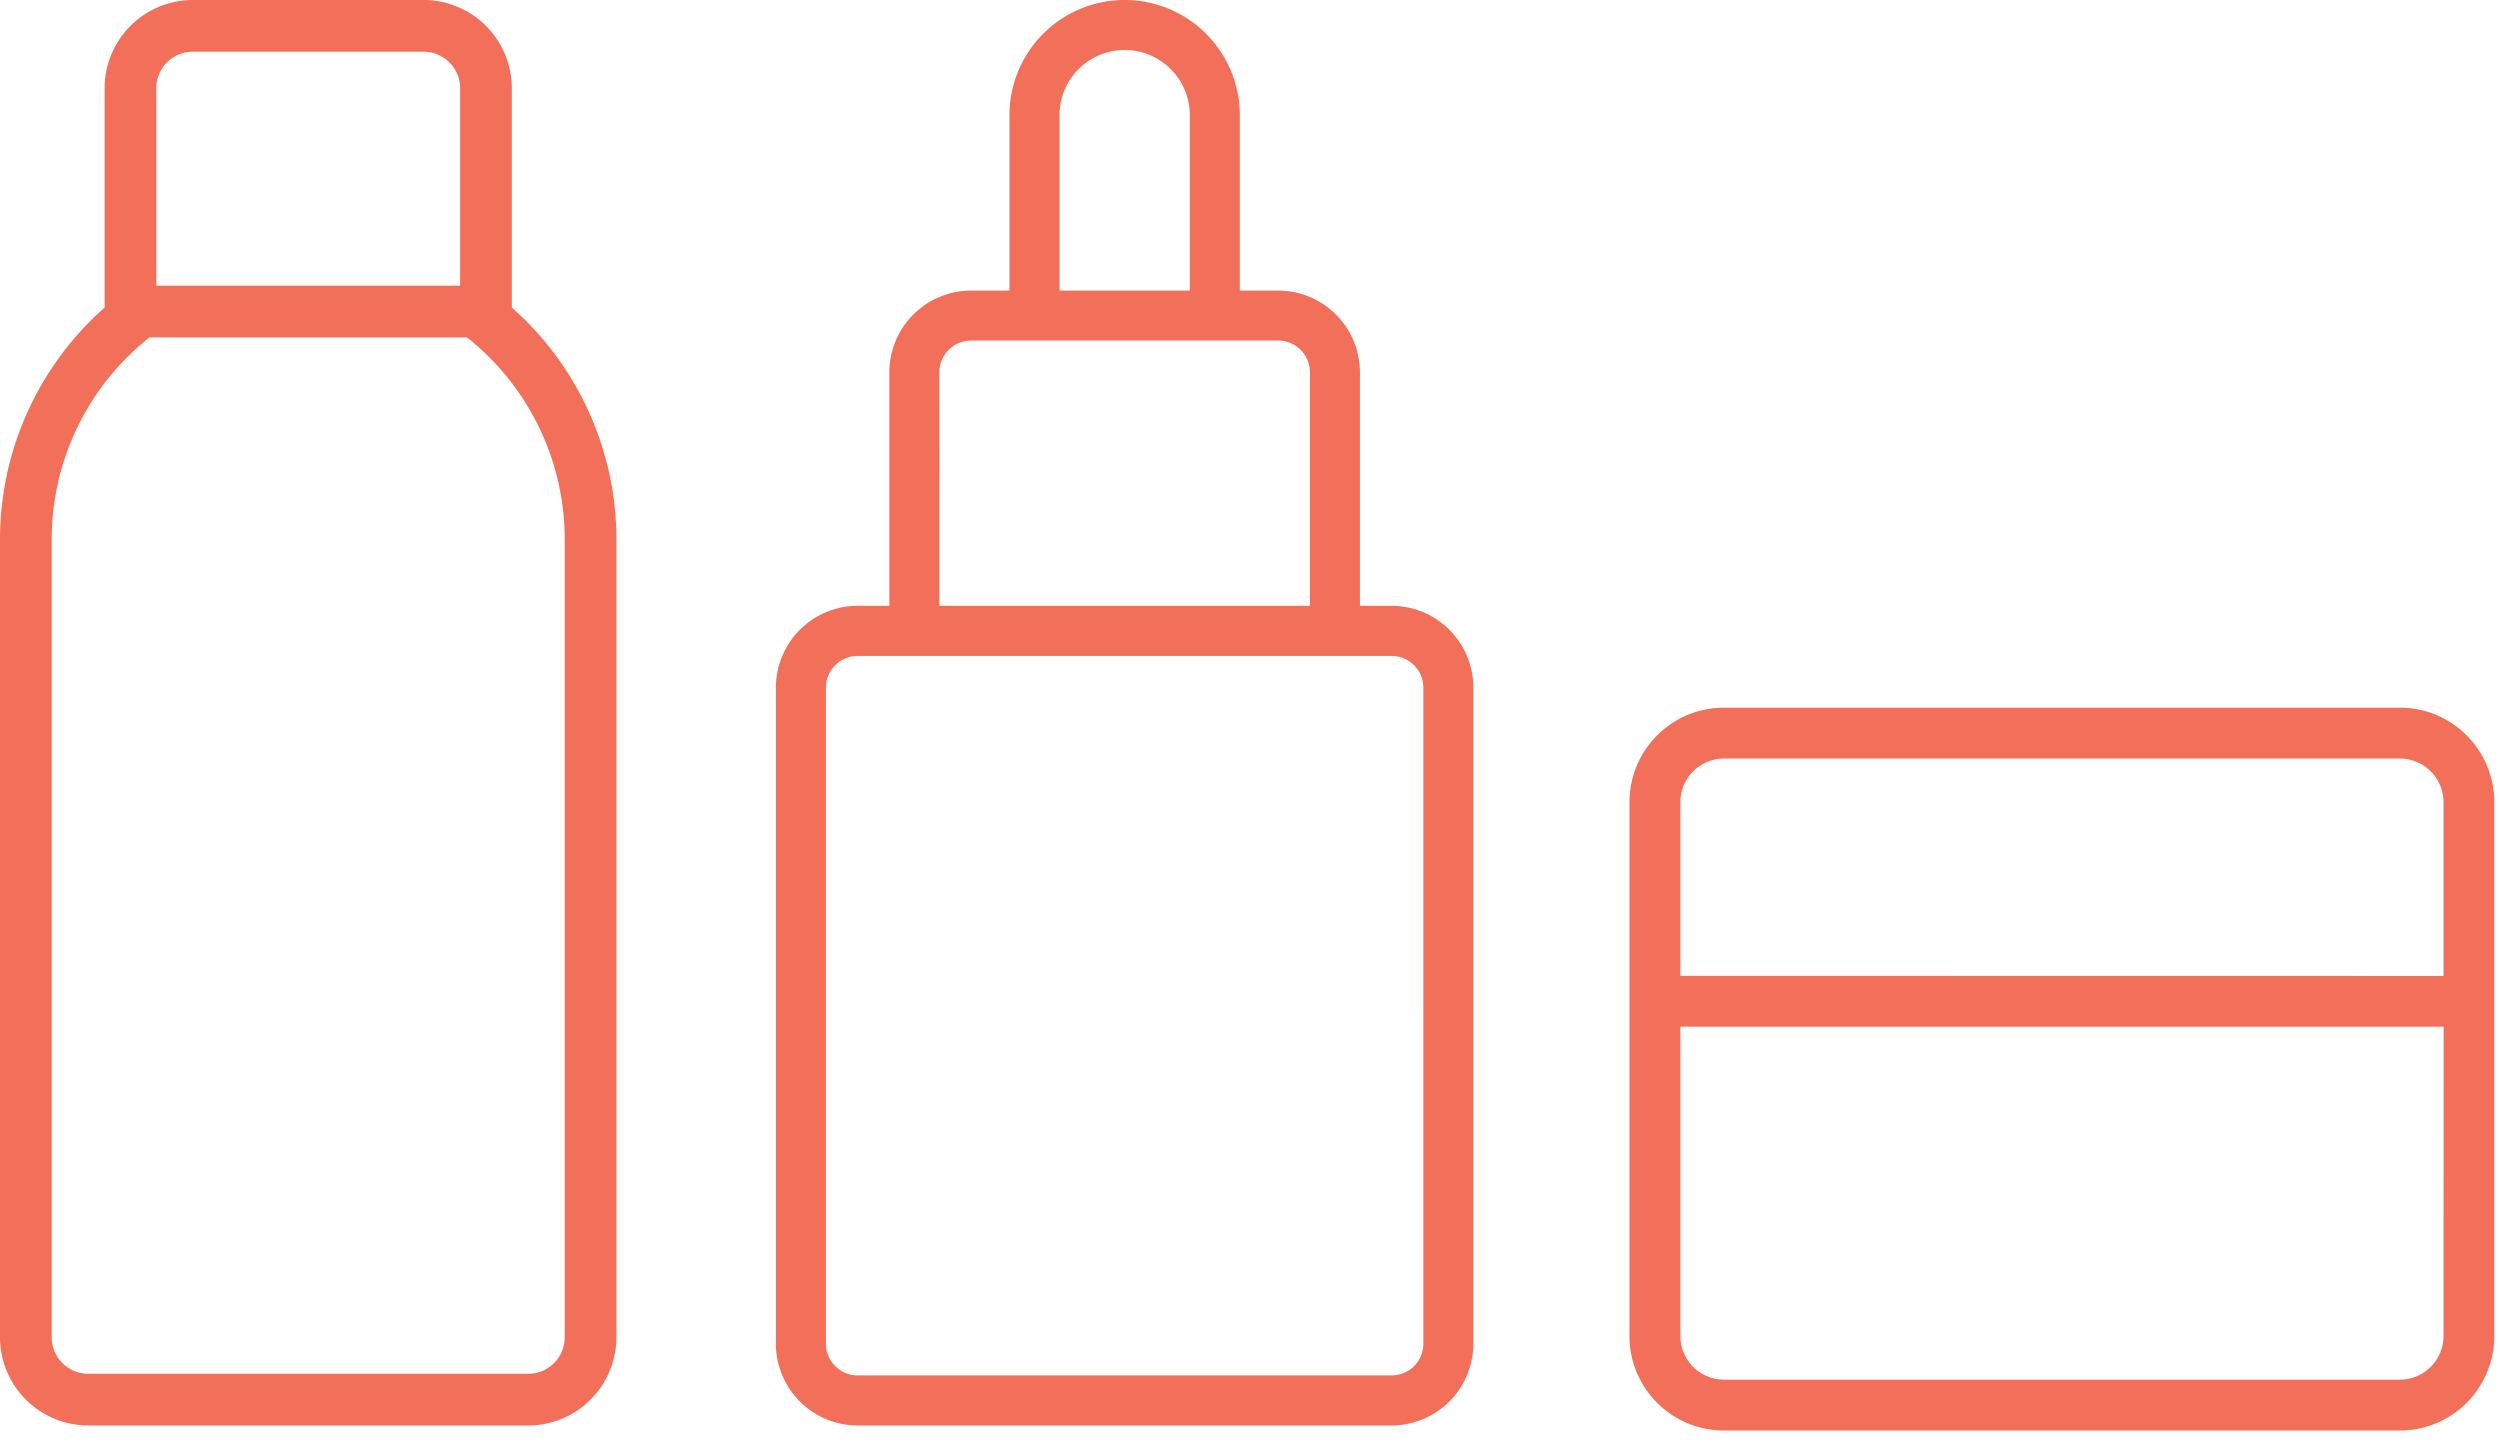
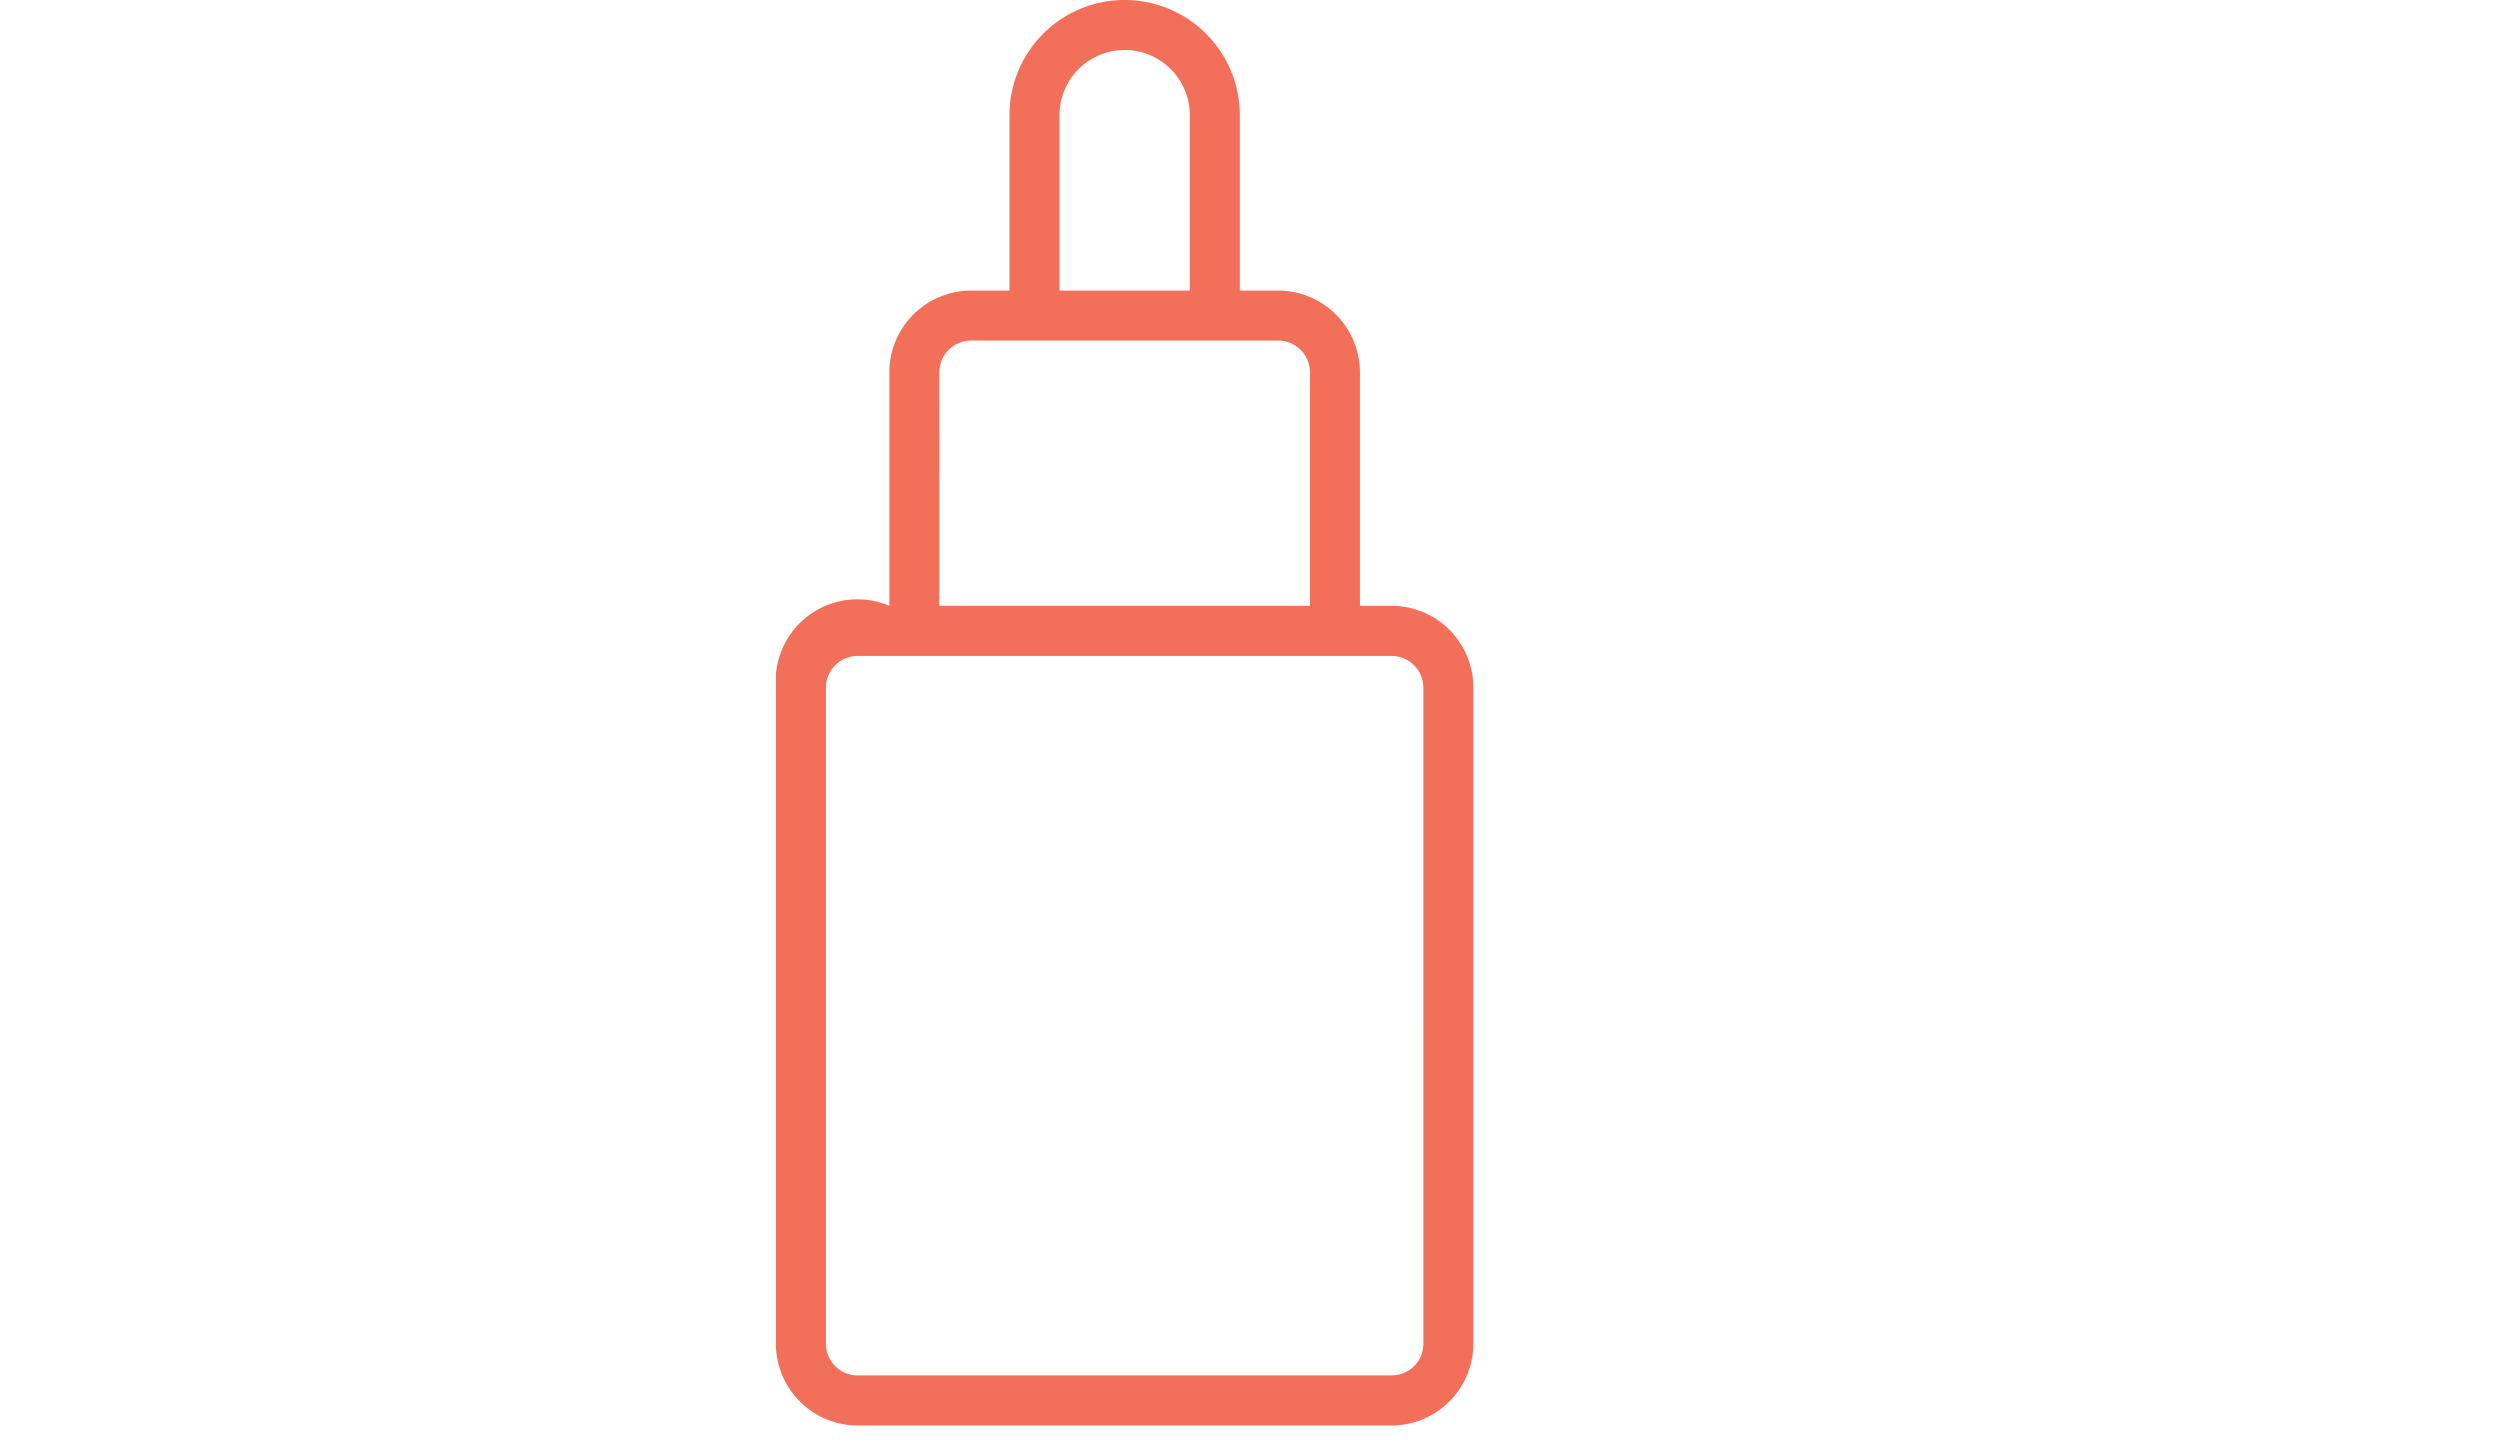
<svg xmlns="http://www.w3.org/2000/svg" width="98.214" height="57" viewBox="0 0 98.214 57">
  <defs>
    <clipPath id="clip-path">
      <rect id="長方形_3731" data-name="長方形 3731" width="27.401" height="56" fill="none" />
    </clipPath>
    <clipPath id="clip-path-2">
-       <rect id="長方形_3734" data-name="長方形 3734" width="24.217" height="56" fill="none" />
-     </clipPath>
+       </clipPath>
    <clipPath id="clip-path-3">
      <rect id="長方形_3735" data-name="長方形 3735" width="35" height="30" transform="translate(-1 -1)" fill="none" />
    </clipPath>
  </defs>
  <g id="グループ_11339" data-name="グループ 11339" transform="translate(-190.683 -1000.039)">
    <g id="グループ_11080" data-name="グループ 11080" transform="translate(221.165 1000.039)">
      <g id="グループ_11079" data-name="グループ 11079" clip-path="url(#clip-path)">
-         <path id="パス_5227" data-name="パス 5227" d="M24.19,23.8H22.944V14.627a3.214,3.214,0,0,0-3.211-3.211H18.225V4.524a4.524,4.524,0,0,0-9.049,0v6.892H7.668a3.214,3.214,0,0,0-3.211,3.211V23.8H3.211A3.214,3.214,0,0,0,0,27.014V52.789A3.214,3.214,0,0,0,3.211,56H24.19A3.214,3.214,0,0,0,27.4,52.789V27.014A3.214,3.214,0,0,0,24.19,23.8M11.141,4.524a2.559,2.559,0,0,1,5.119,0v6.892H11.141Zm-4.719,10.1a1.247,1.247,0,0,1,1.245-1.245H19.733a1.247,1.247,0,0,1,1.246,1.245V23.8H6.423ZM25.436,52.789a1.247,1.247,0,0,1-1.245,1.245H3.211a1.247,1.247,0,0,1-1.246-1.245V27.014a1.247,1.247,0,0,1,1.246-1.245H24.19a1.247,1.247,0,0,1,1.245,1.245Z" fill="#f26f59" />
+         <path id="パス_5227" data-name="パス 5227" d="M24.19,23.8H22.944V14.627a3.214,3.214,0,0,0-3.211-3.211H18.225V4.524a4.524,4.524,0,0,0-9.049,0v6.892H7.668a3.214,3.214,0,0,0-3.211,3.211V23.8A3.214,3.214,0,0,0,0,27.014V52.789A3.214,3.214,0,0,0,3.211,56H24.19A3.214,3.214,0,0,0,27.4,52.789V27.014A3.214,3.214,0,0,0,24.19,23.8M11.141,4.524a2.559,2.559,0,0,1,5.119,0v6.892H11.141Zm-4.719,10.1a1.247,1.247,0,0,1,1.245-1.245H19.733a1.247,1.247,0,0,1,1.246,1.245V23.8H6.423ZM25.436,52.789a1.247,1.247,0,0,1-1.245,1.245H3.211a1.247,1.247,0,0,1-1.246-1.245V27.014a1.247,1.247,0,0,1,1.246-1.245H24.19a1.247,1.247,0,0,1,1.245,1.245Z" fill="#f26f59" />
      </g>
    </g>
    <g id="グループ_11086" data-name="グループ 11086" transform="translate(190.683 1000.039)">
      <g id="グループ_11085" data-name="グループ 11085" clip-path="url(#clip-path-2)">
        <path id="パス_5230" data-name="パス 5230" d="M20.107,12.082V3.464A3.468,3.468,0,0,0,16.643,0H7.574A3.468,3.468,0,0,0,4.11,3.464v8.618A12.165,12.165,0,0,0,0,21.165V52.536A3.468,3.468,0,0,0,3.464,56H20.753a3.468,3.468,0,0,0,3.464-3.464V21.165a12.166,12.166,0,0,0-4.11-9.083M6.141,3.464A1.435,1.435,0,0,1,7.574,2.031h9.069a1.435,1.435,0,0,1,1.433,1.433v7.759H6.141ZM22.186,52.536a1.434,1.434,0,0,1-1.433,1.433H3.464a1.434,1.434,0,0,1-1.433-1.433V21.165a10.124,10.124,0,0,1,3.841-7.911H18.345a10.124,10.124,0,0,1,3.841,7.911Z" fill="#f26f59" />
      </g>
    </g>
    <g id="グループ_11088" data-name="グループ 11088" transform="translate(254.897 1028.039)">
      <g id="グループ_11087" data-name="グループ 11087" transform="translate(0 0)" clip-path="url(#clip-path-3)">
-         <path id="パス_5232" data-name="パス 5232" d="M30.066,0H3.511A3.515,3.515,0,0,0,0,3.511V24.489A3.515,3.515,0,0,0,3.511,28H30.066a3.515,3.515,0,0,0,3.511-3.511V3.511A3.515,3.515,0,0,0,30.066,0M1.6,3.511A1.918,1.918,0,0,1,3.511,1.6H30.066a1.918,1.918,0,0,1,1.916,1.916v7.026H1.6ZM31.981,24.489A1.918,1.918,0,0,1,30.066,26.4H3.511A1.918,1.918,0,0,1,1.6,24.489V12.132H31.981Z" transform="translate(0 0)" fill="#f26f59" />
-         <path id="パス_5232_-_アウトライン" data-name="パス 5232 - アウトライン" d="M3.511-.2H30.066a3.715,3.715,0,0,1,3.711,3.711V24.489A3.715,3.715,0,0,1,30.066,28.2H3.511A3.715,3.715,0,0,1-.2,24.489V3.511A3.715,3.715,0,0,1,3.511-.2Zm26.555,28a3.314,3.314,0,0,0,3.311-3.311V3.511A3.314,3.314,0,0,0,30.066.2H3.511A3.314,3.314,0,0,0,.2,3.511V24.489A3.314,3.314,0,0,0,3.511,27.8ZM3.511,1.4H30.066a2.118,2.118,0,0,1,2.116,2.116v7.226H1.4V3.511A2.118,2.118,0,0,1,3.511,1.4Zm28.271,8.942V3.511A1.717,1.717,0,0,0,30.066,1.8H3.511A1.717,1.717,0,0,0,1.8,3.511v6.826ZM1.4,11.932H32.181V24.489A2.118,2.118,0,0,1,30.066,26.6H3.511A2.118,2.118,0,0,1,1.4,24.489Zm30.386.4H1.8V24.489A1.717,1.717,0,0,0,3.511,26.2H30.066a1.717,1.717,0,0,0,1.716-1.716Z" transform="translate(0 0)" fill="#f26f59" />
-       </g>
+         </g>
    </g>
  </g>
</svg>